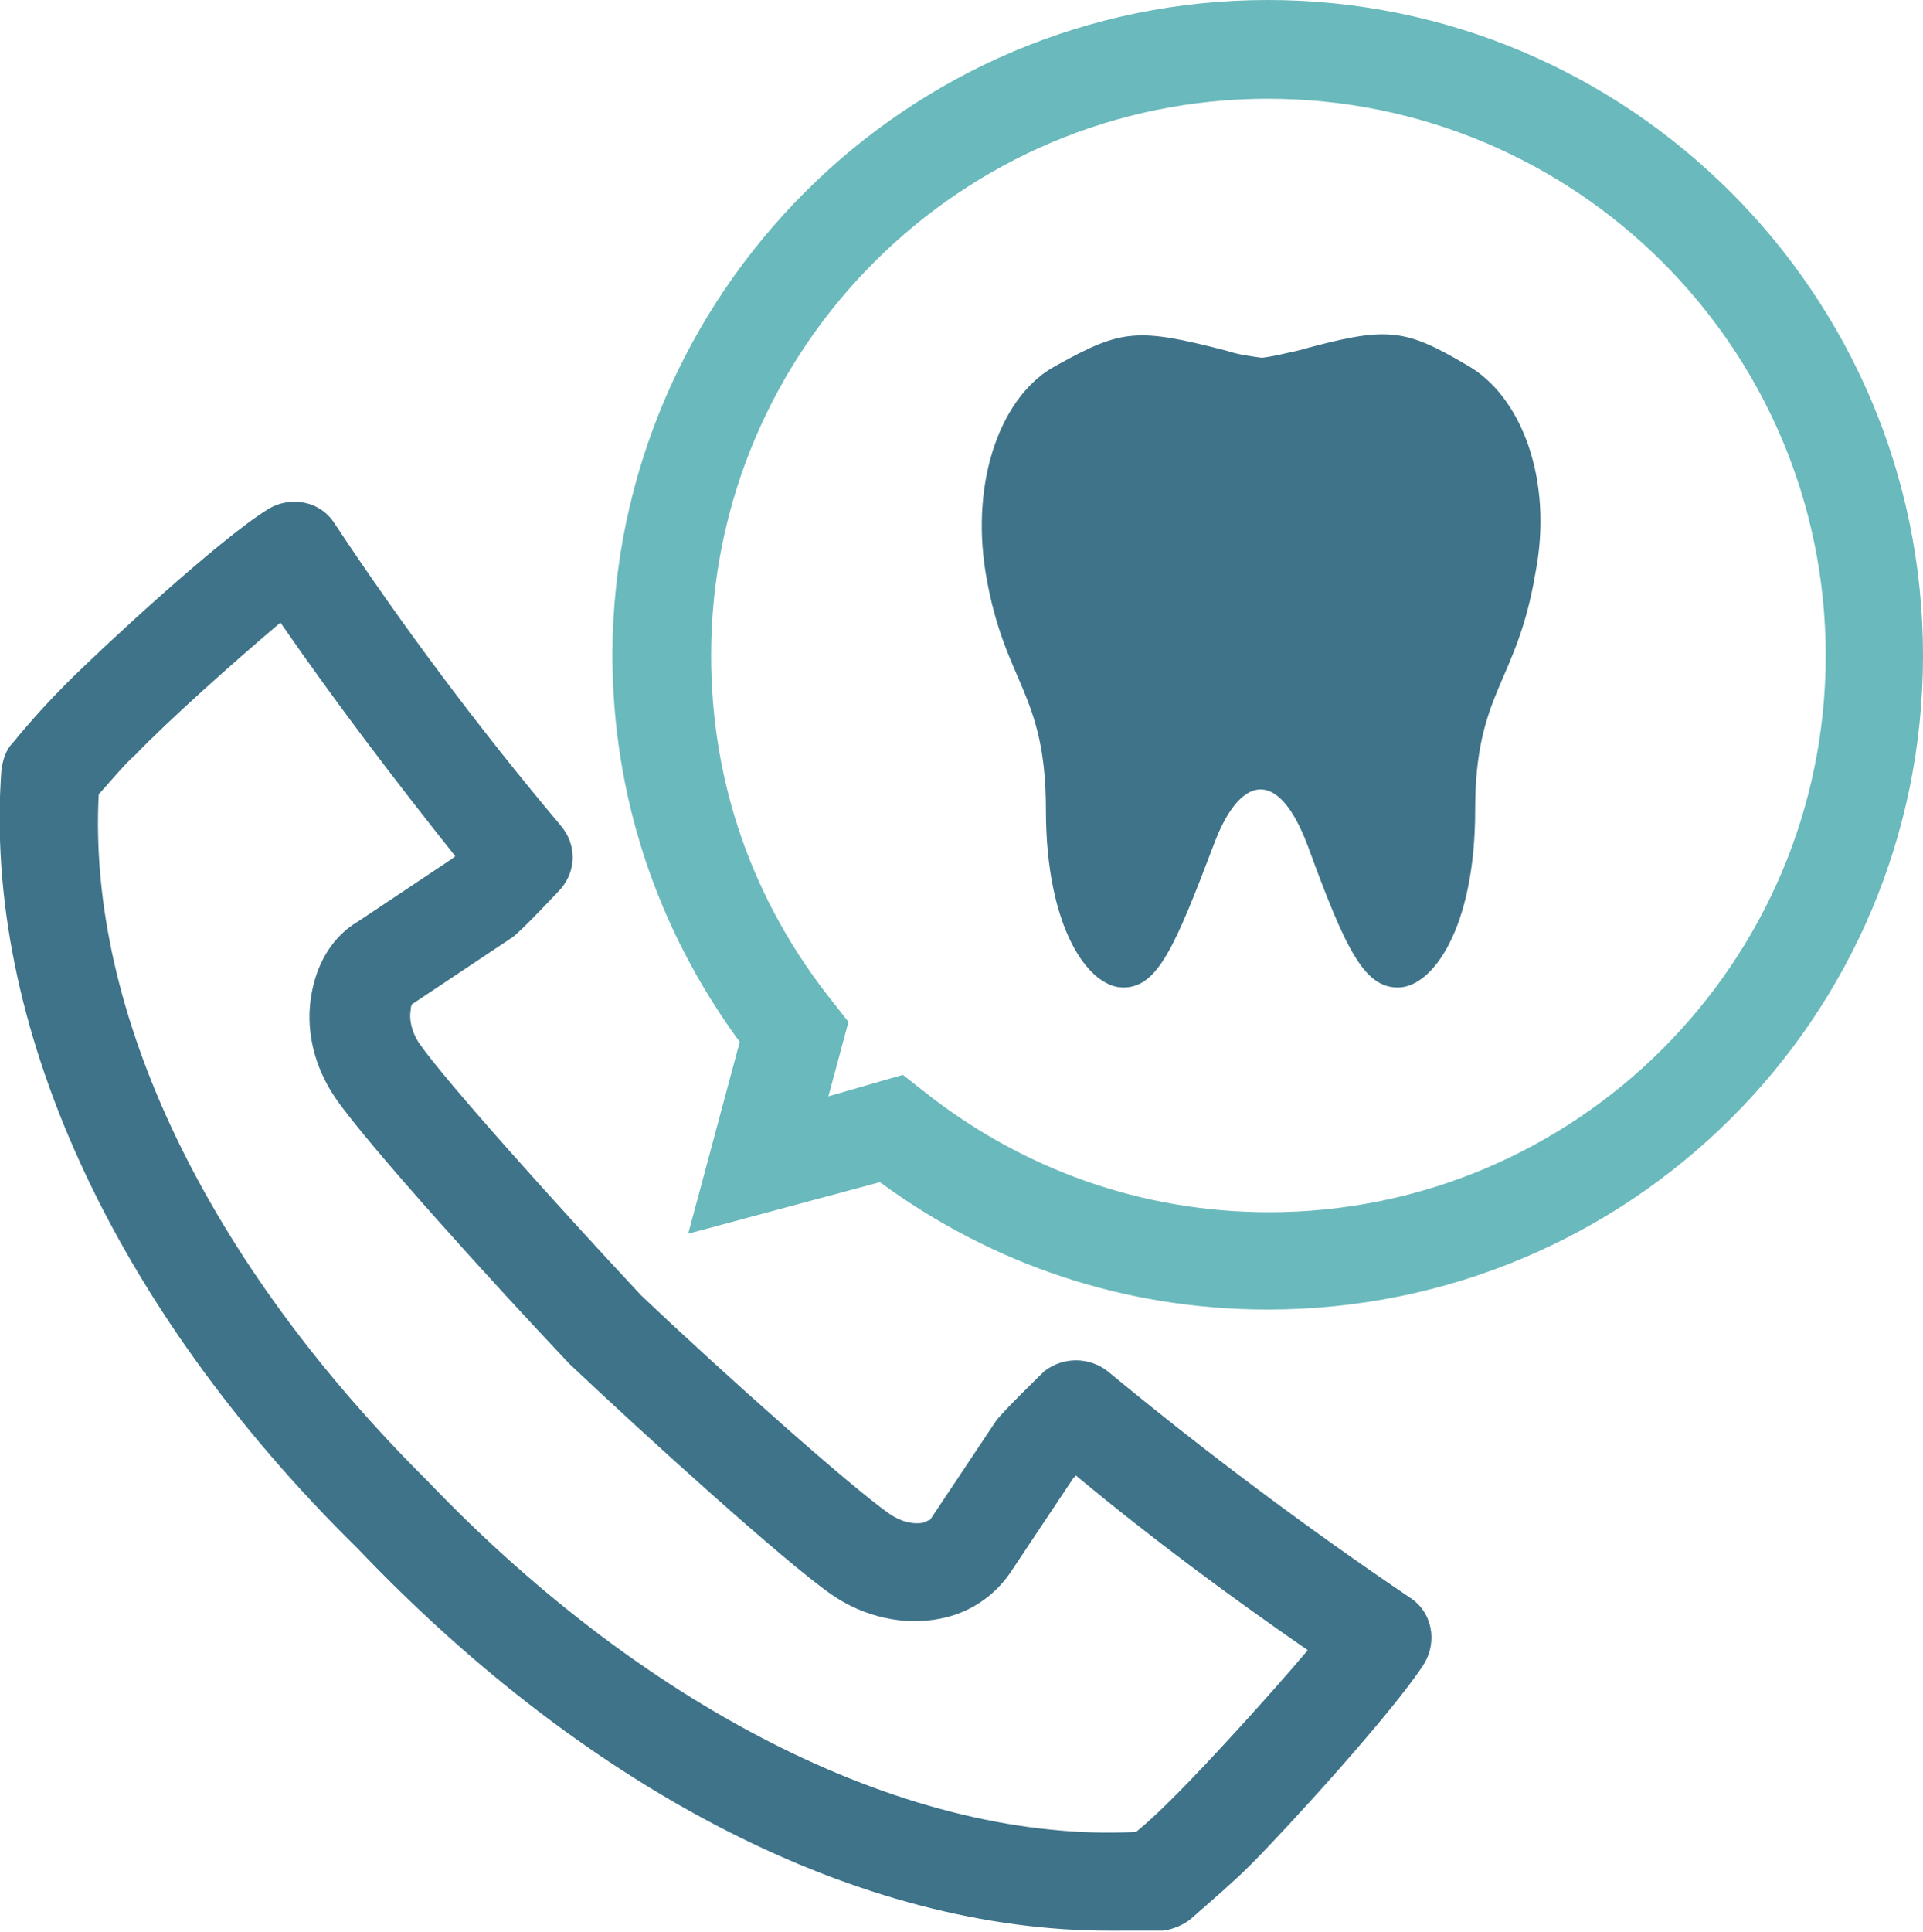
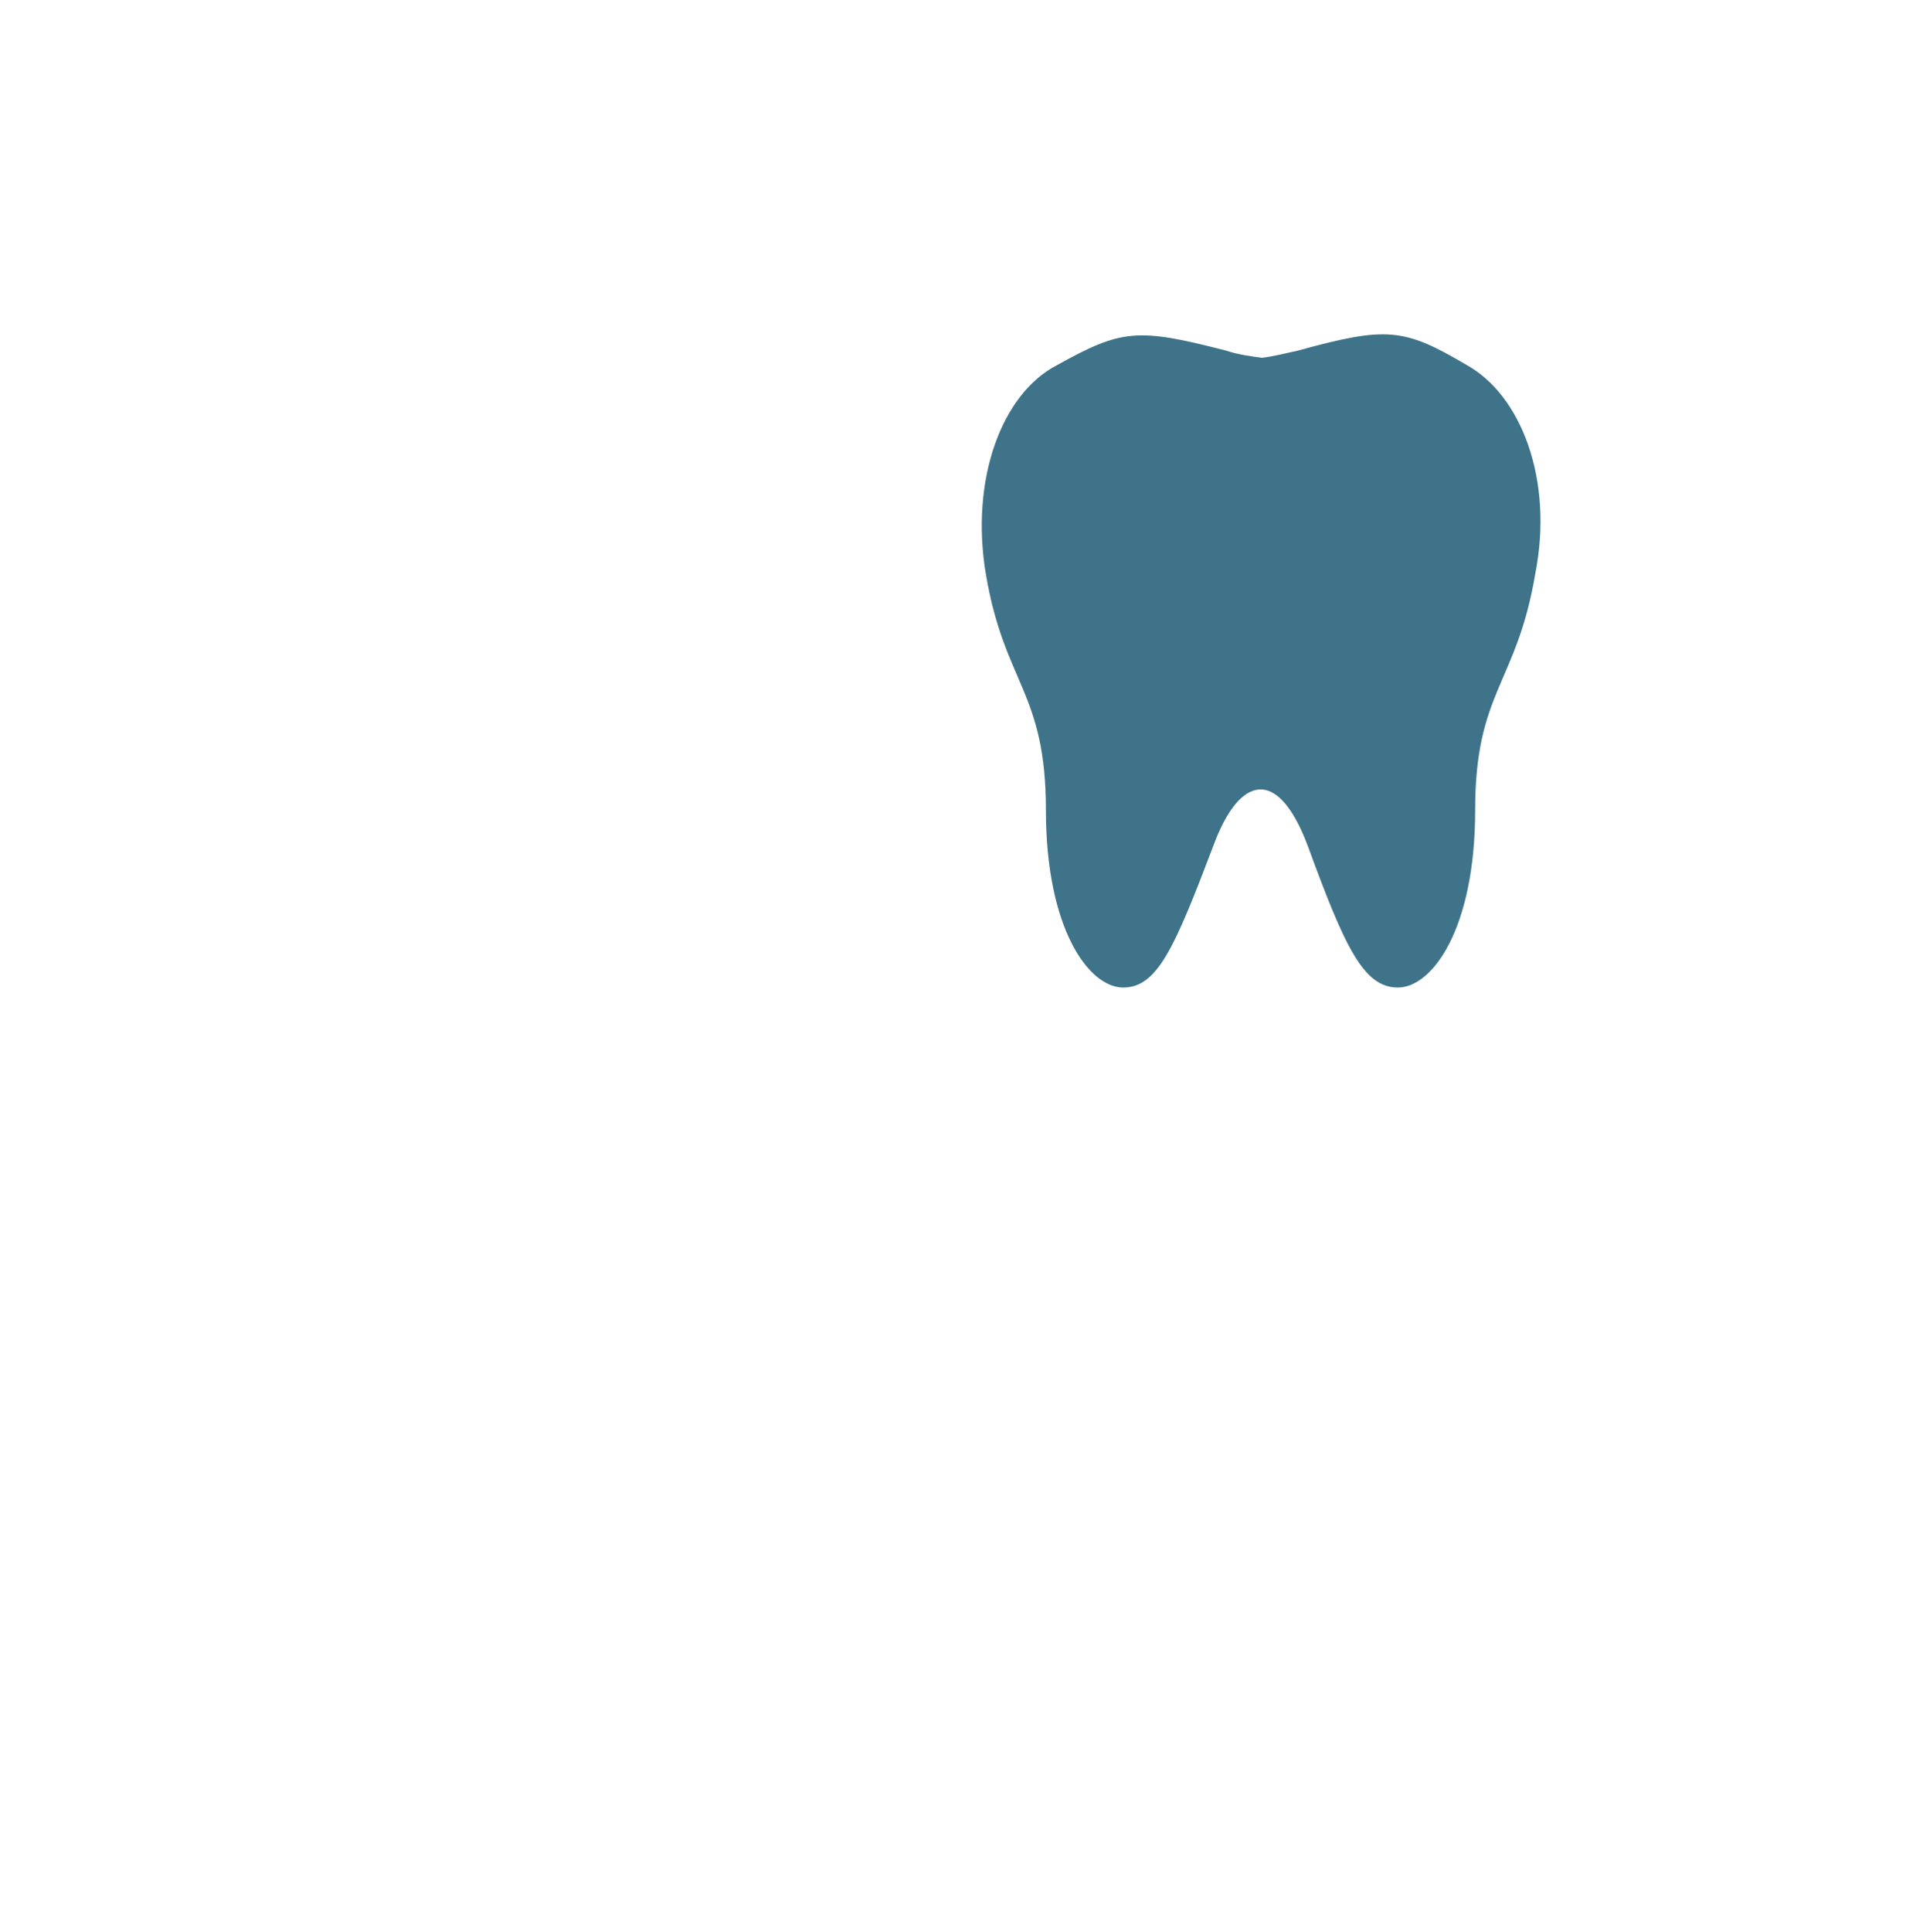
<svg xmlns="http://www.w3.org/2000/svg" id="Ebene_1" x="0px" y="0px" viewBox="0 0 134.4 135" style="enable-background:new 0 0 134.4 135;" xml:space="preserve">
  <style type="text/css">	.st0{fill:#6AB9BC;}	.st1{fill:#3E7389;}</style>
  <g>
-     <path class="st0" d="M88.6,91.5c-9.9,0-19.2-3.1-27.1-8.9l-13.4,3.6l3.6-13.4c-5.8-7.9-8.9-17.2-8.9-27.1C42.9,20.5,63.4,0,88.6,0  s45.8,20.5,45.8,45.8S113.9,91.5,88.6,91.5z M63.1,75.1l1.4,1.1c6.9,5.5,15.3,8.5,24.2,8.5c21.4,0,38.9-17.4,38.9-38.9  S110.1,6.9,88.6,6.9c-21.4,0-38.9,17.4-38.9,38.9c0,8.9,2.9,17.2,8.5,24.2l1.1,1.4l-1.4,5.2L63.1,75.1z" />
-     <path class="st1" d="M77.5,134.9c-17.3,0-36.2-9.6-52.5-26.7C7.8,91.3-1.2,71.4,0.1,53.8c0.1-0.7,0.3-1.4,0.8-1.9  c1.3-1.6,2.6-3,3.8-4.2c2.5-2.5,10.6-10,14-12.1c1.6-1,3.7-0.6,4.7,1c4.7,7.1,10,14.2,15.8,21.1c1.1,1.3,1.1,3.1,0,4.4  c0,0-2.8,3-3.4,3.4l-6.9,4.6c-0.1,0-0.2,0.2-0.2,0.5c-0.1,0.5,0,1.4,0.6,2.3c1.8,2.6,9.7,11.4,15.5,17.6c6,5.7,14.8,13.5,17.4,15.3  c0.9,0.6,1.7,0.7,2.3,0.6c0.3-0.1,0.4-0.2,0.5-0.2l4.6-6.9c0.5-0.7,3.4-3.5,3.4-3.5c1.3-1,3.1-1,4.4,0c6.9,5.7,14,11,21.1,15.8  c1.6,1,2,3.1,1,4.7c-2.2,3.4-9.6,11.5-12.1,14c-1.2,1.2-2.6,2.4-4.2,3.8c-0.5,0.4-1.2,0.7-1.9,0.8  C79.9,134.9,78.7,134.9,77.5,134.9z M6.9,55.5c-0.8,15.3,7.6,32.7,23,48c15.5,16.2,33.9,25.3,49.5,24.5c1.1-0.9,2-1.8,2.8-2.6  c2.2-2.2,6.5-6.9,9.2-10.1c-5.5-3.8-10.9-7.8-16.2-12.2c-0.1,0.1-0.2,0.2-0.2,0.2l-4.4,6.6c-1.1,1.6-2.8,2.8-4.9,3.2  c-2.5,0.5-5.3-0.1-7.6-1.7c-3.3-2.3-12.9-11-18.3-16.1c-5.3-5.6-14-15.2-16.3-18.5c-1.6-2.3-2.2-5-1.7-7.5c0.4-2.1,1.5-3.9,3.2-4.9  l6.6-4.4c0.1-0.1,0.2-0.1,0.2-0.2c-4.3-5.4-8.4-10.8-12.2-16.3c-3.2,2.7-7.9,6.9-10.1,9.2C8.7,53.4,7.9,54.4,6.9,55.5z" />
    <path class="st1" d="M102.5,25.5c-4.4-2.6-5.6-2.7-11.8-1c-0.9,0.2-1.7,0.4-2.5,0.5c-0.7-0.1-1.6-0.2-2.5-0.5  c-6.2-1.6-7.3-1.5-11.8,1c-3.9,2-6.1,8-5,14.6c1.3,7.7,4.2,8.2,4.2,16.5c0,8.3,3,12.4,5.4,12.4c2.4,0,3.6-2.8,6.3-9.9  c1.8-4.9,4.5-5.6,6.6,0c2.6,7.1,3.9,9.9,6.3,9.9c2.4,0,5.4-4.1,5.4-12.4c0-8.3,2.9-8.8,4.2-16.5C108.6,33.5,106.3,27.6,102.5,25.5" />
  </g>
</svg>